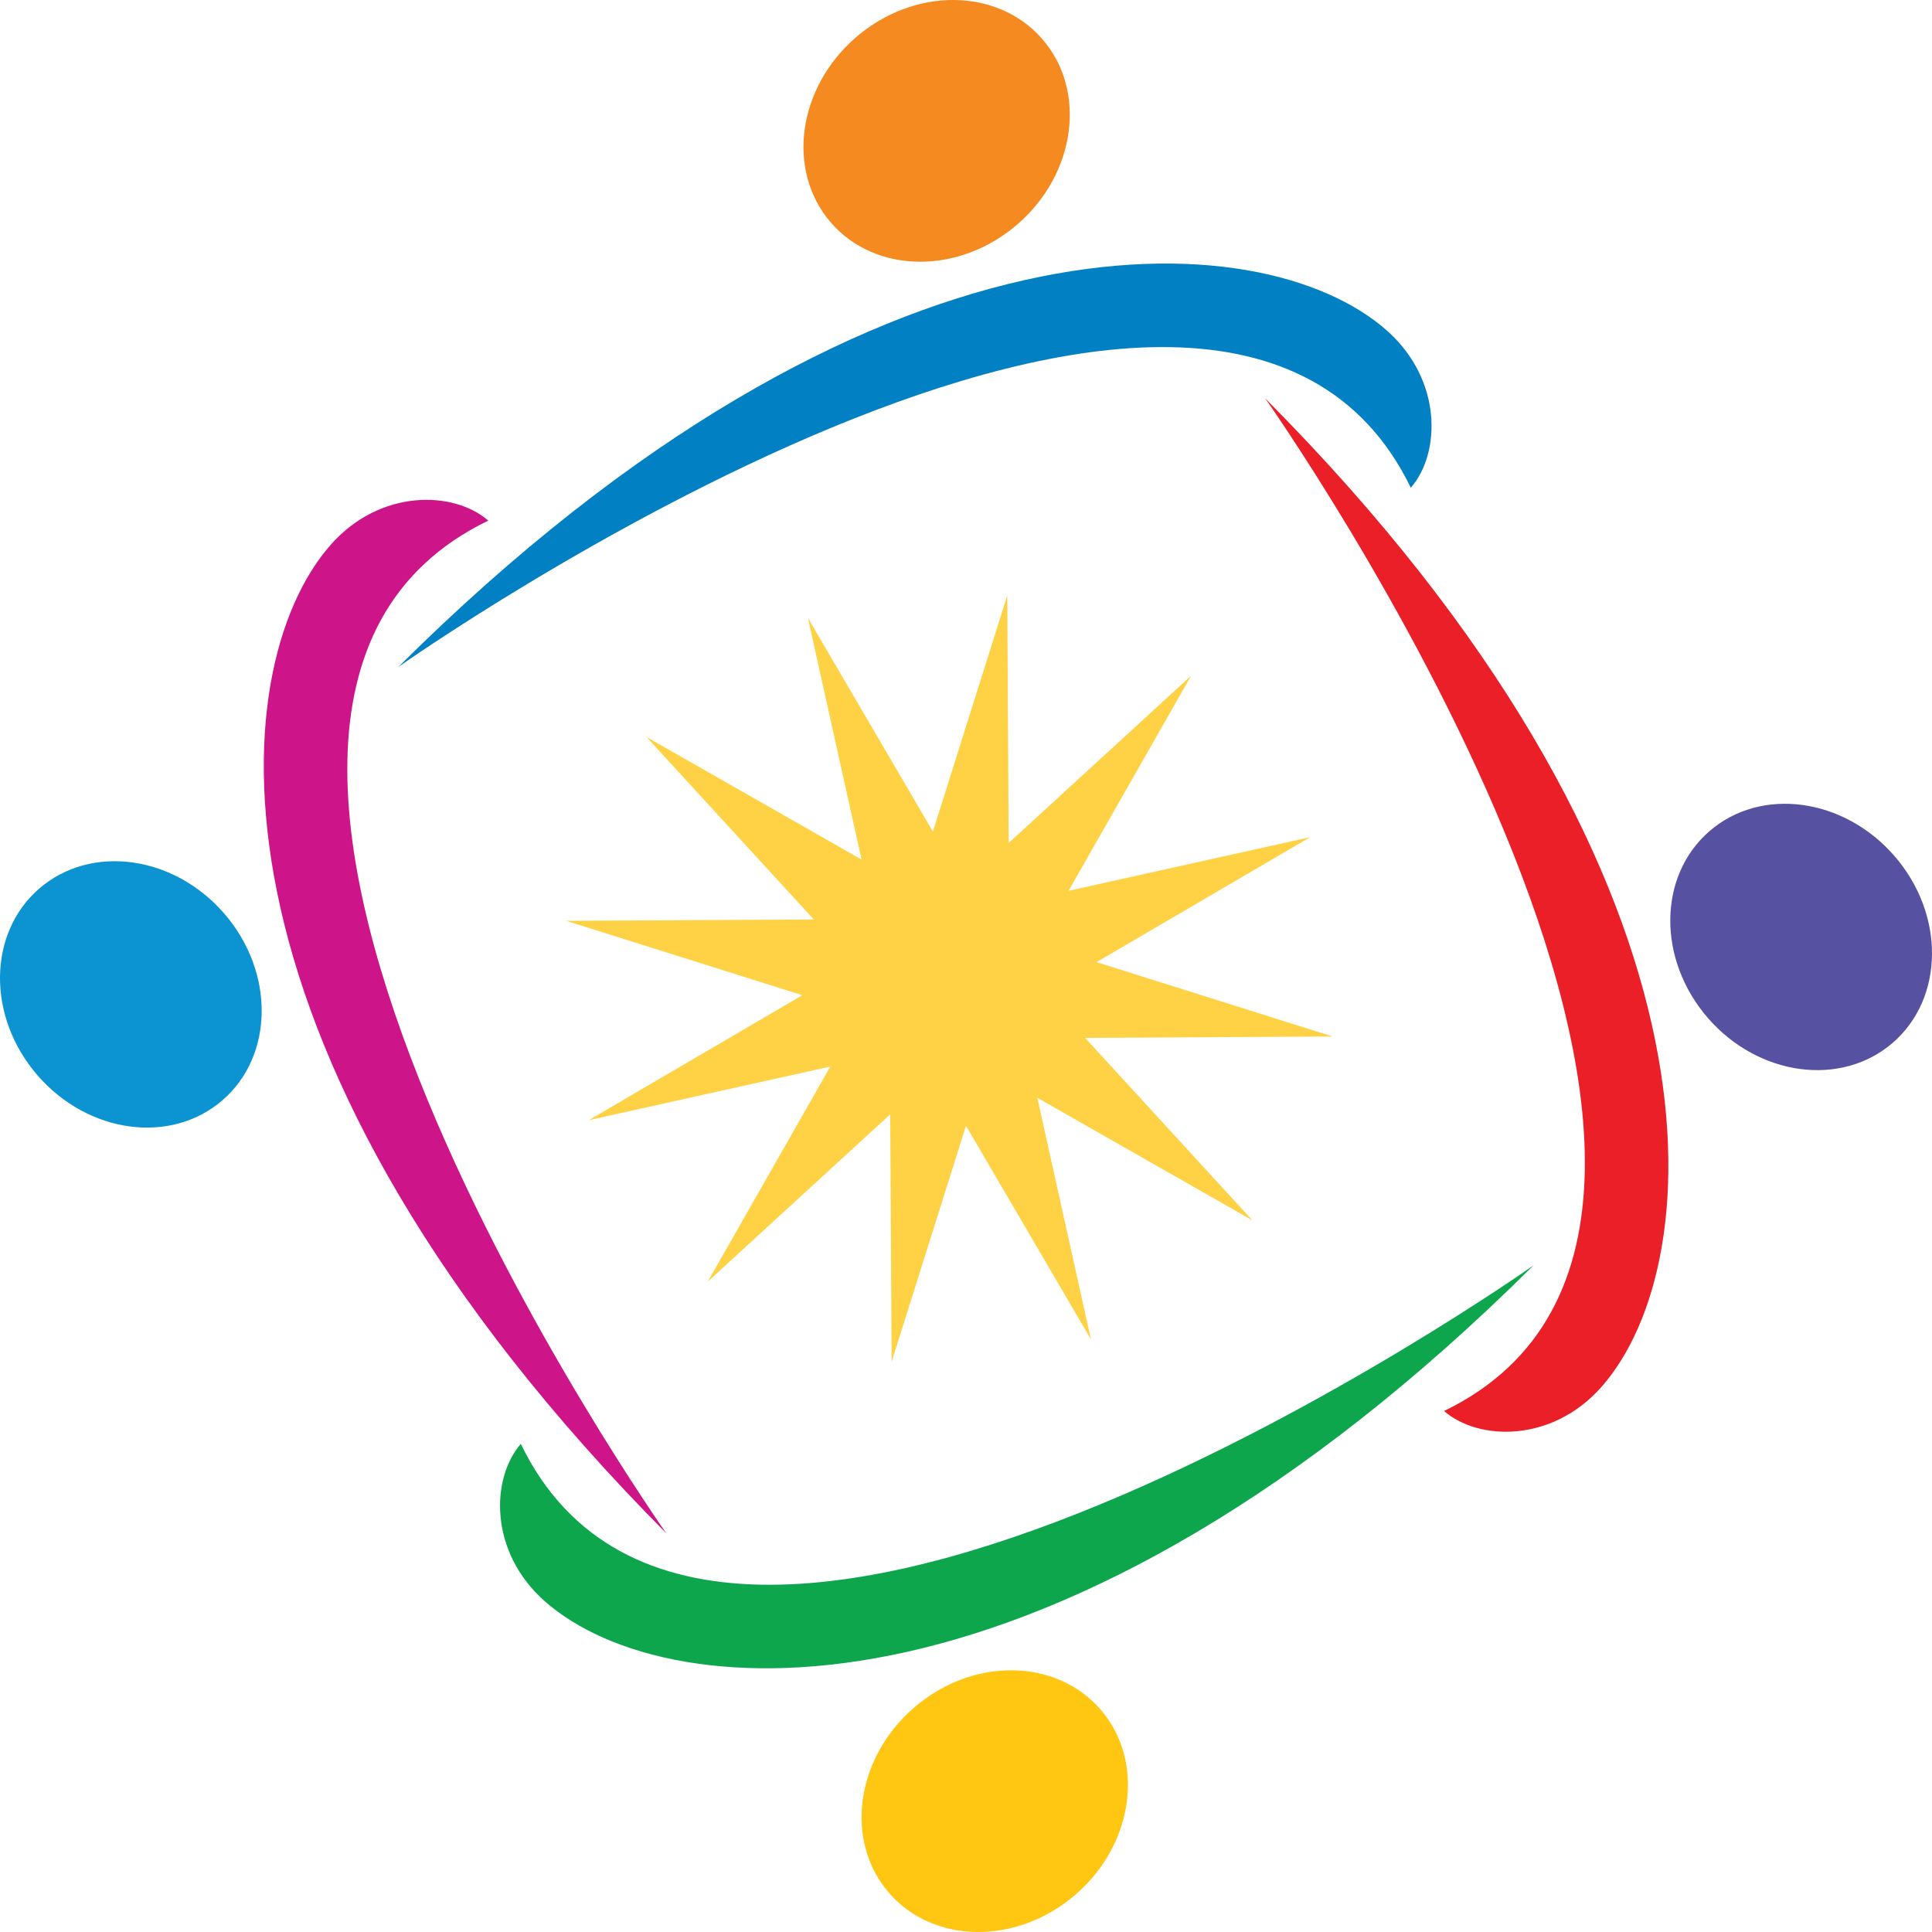
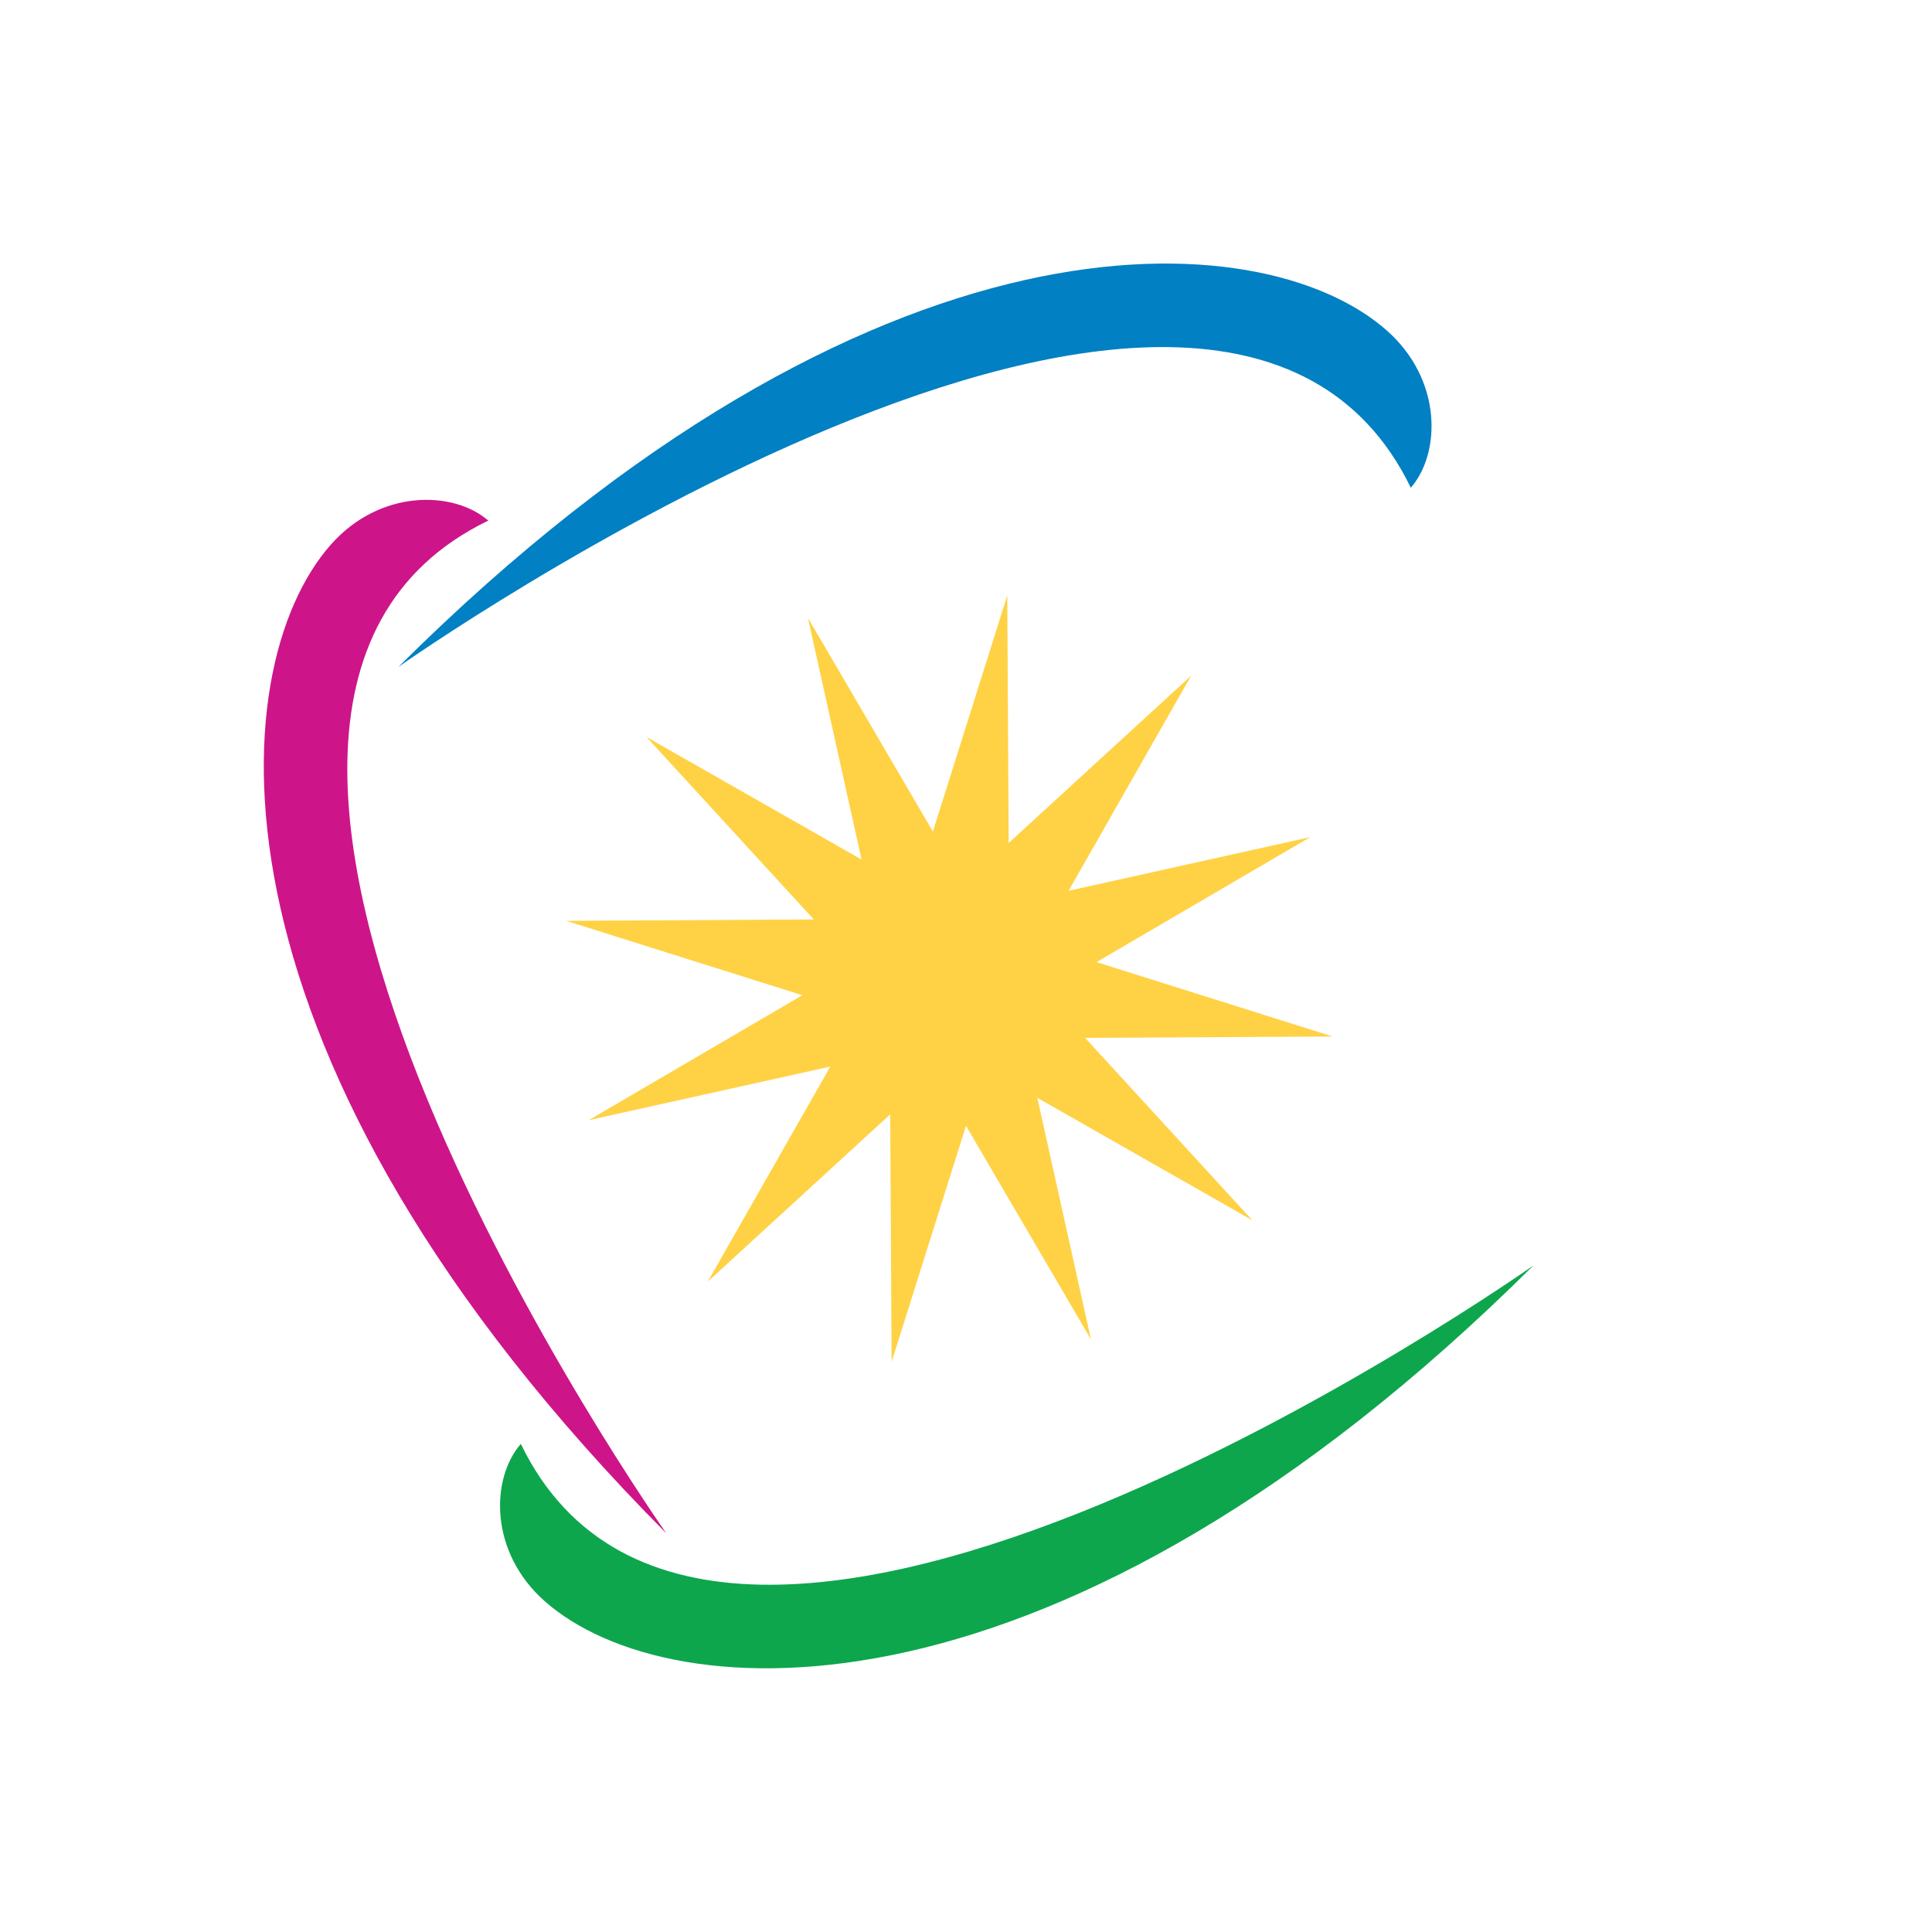
<svg xmlns="http://www.w3.org/2000/svg" id="Layer_2" viewBox="0 0 2000 2000.01">
  <g id="Layer_1-2">
    <path d="M412.29,690.49S1259.89,91.18,1460.47,504.92c31.09-35.73,32.95-111.87-25.06-162.99-129.22-113.85-531.62-140.42-1023.11,348.57Z" style="fill:#0180c3;" />
-     <path d="M1053.44,232.06c-60.42,52.46-146.96,51.76-193.27-1.58-46.3-53.34-34.85-139.11,25.59-191.59,60.42-52.46,146.96-51.76,193.25,1.56,46.32,53.38,34.87,139.14-25.57,191.61Z" style="fill:#f58b20;" />
-     <path d="M1309.73,412.41s599.01,847.82,185.16,1048.26c35.72,31.09,111.88,32.95,163.01-25.01,113.9-129.17,140.62-531.57-348.17-1023.25Z" style="fill:#ea1f27;" />
-     <path d="M1767.92,1053.73c-52.45-60.46-51.69-146.98,1.65-193.27,53.38-46.28,139.12-34.79,191.57,25.68,52.45,60.42,51.71,146.96-1.65,193.26-53.36,46.28-139.12,34.79-191.57-25.66Z" style="fill:#5652a1;" />
    <path d="M1587.47,1309.94s-848.04,598.68-1048.32,184.76c-31.12,35.74-33.04,111.9,24.94,163.04,129.13,113.94,531.5,140.83,1023.38-347.8Z" style="fill:#0da64d;" />
-     <path d="M945.99,1767.9c60.46-52.45,146.99-51.66,193.26,1.74,46.28,53.38,34.74,139.12-25.75,191.53-60.45,52.45-146.99,51.67-193.25-1.7-46.26-53.4-34.74-139.14,25.75-191.57Z" style="fill:#ffc612;" />
    <path d="M689.82,1587.36S91.49,739.08,505.47,538.94c-35.71-31.11-111.85-33.04-163.01,24.88-114.02,129.08-141.07,531.48,347.36,1023.53Z" style="fill:#cd1589;" />
-     <path d="M232.12,945.68c52.41,60.47,51.6,147.01-1.79,193.27-53.4,46.23-139.16,34.67-191.55-25.83-52.41-60.46-51.59-146.98,1.81-193.26,53.4-46.23,139.16-34.67,191.53,25.82Z" style="fill:#0c94d2;" />
    <polygon points="1233.07 699.48 1106.18 922.14 1356.36 866.6 1135.15 995.98 1379.58 1072.98 1123.31 1074.42 1296.49 1263.32 1073.84 1136.44 1129.37 1386.62 999.99 1165.41 922.99 1409.84 921.55 1153.57 732.65 1326.75 859.54 1104.1 609.36 1159.63 830.57 1030.25 586.14 953.25 842.41 951.81 669.22 762.91 891.88 889.8 836.35 639.61 965.73 860.83 1042.73 616.4 1044.17 872.66 1233.07 699.48" style="fill:#ffd245;" />
  </g>
</svg>